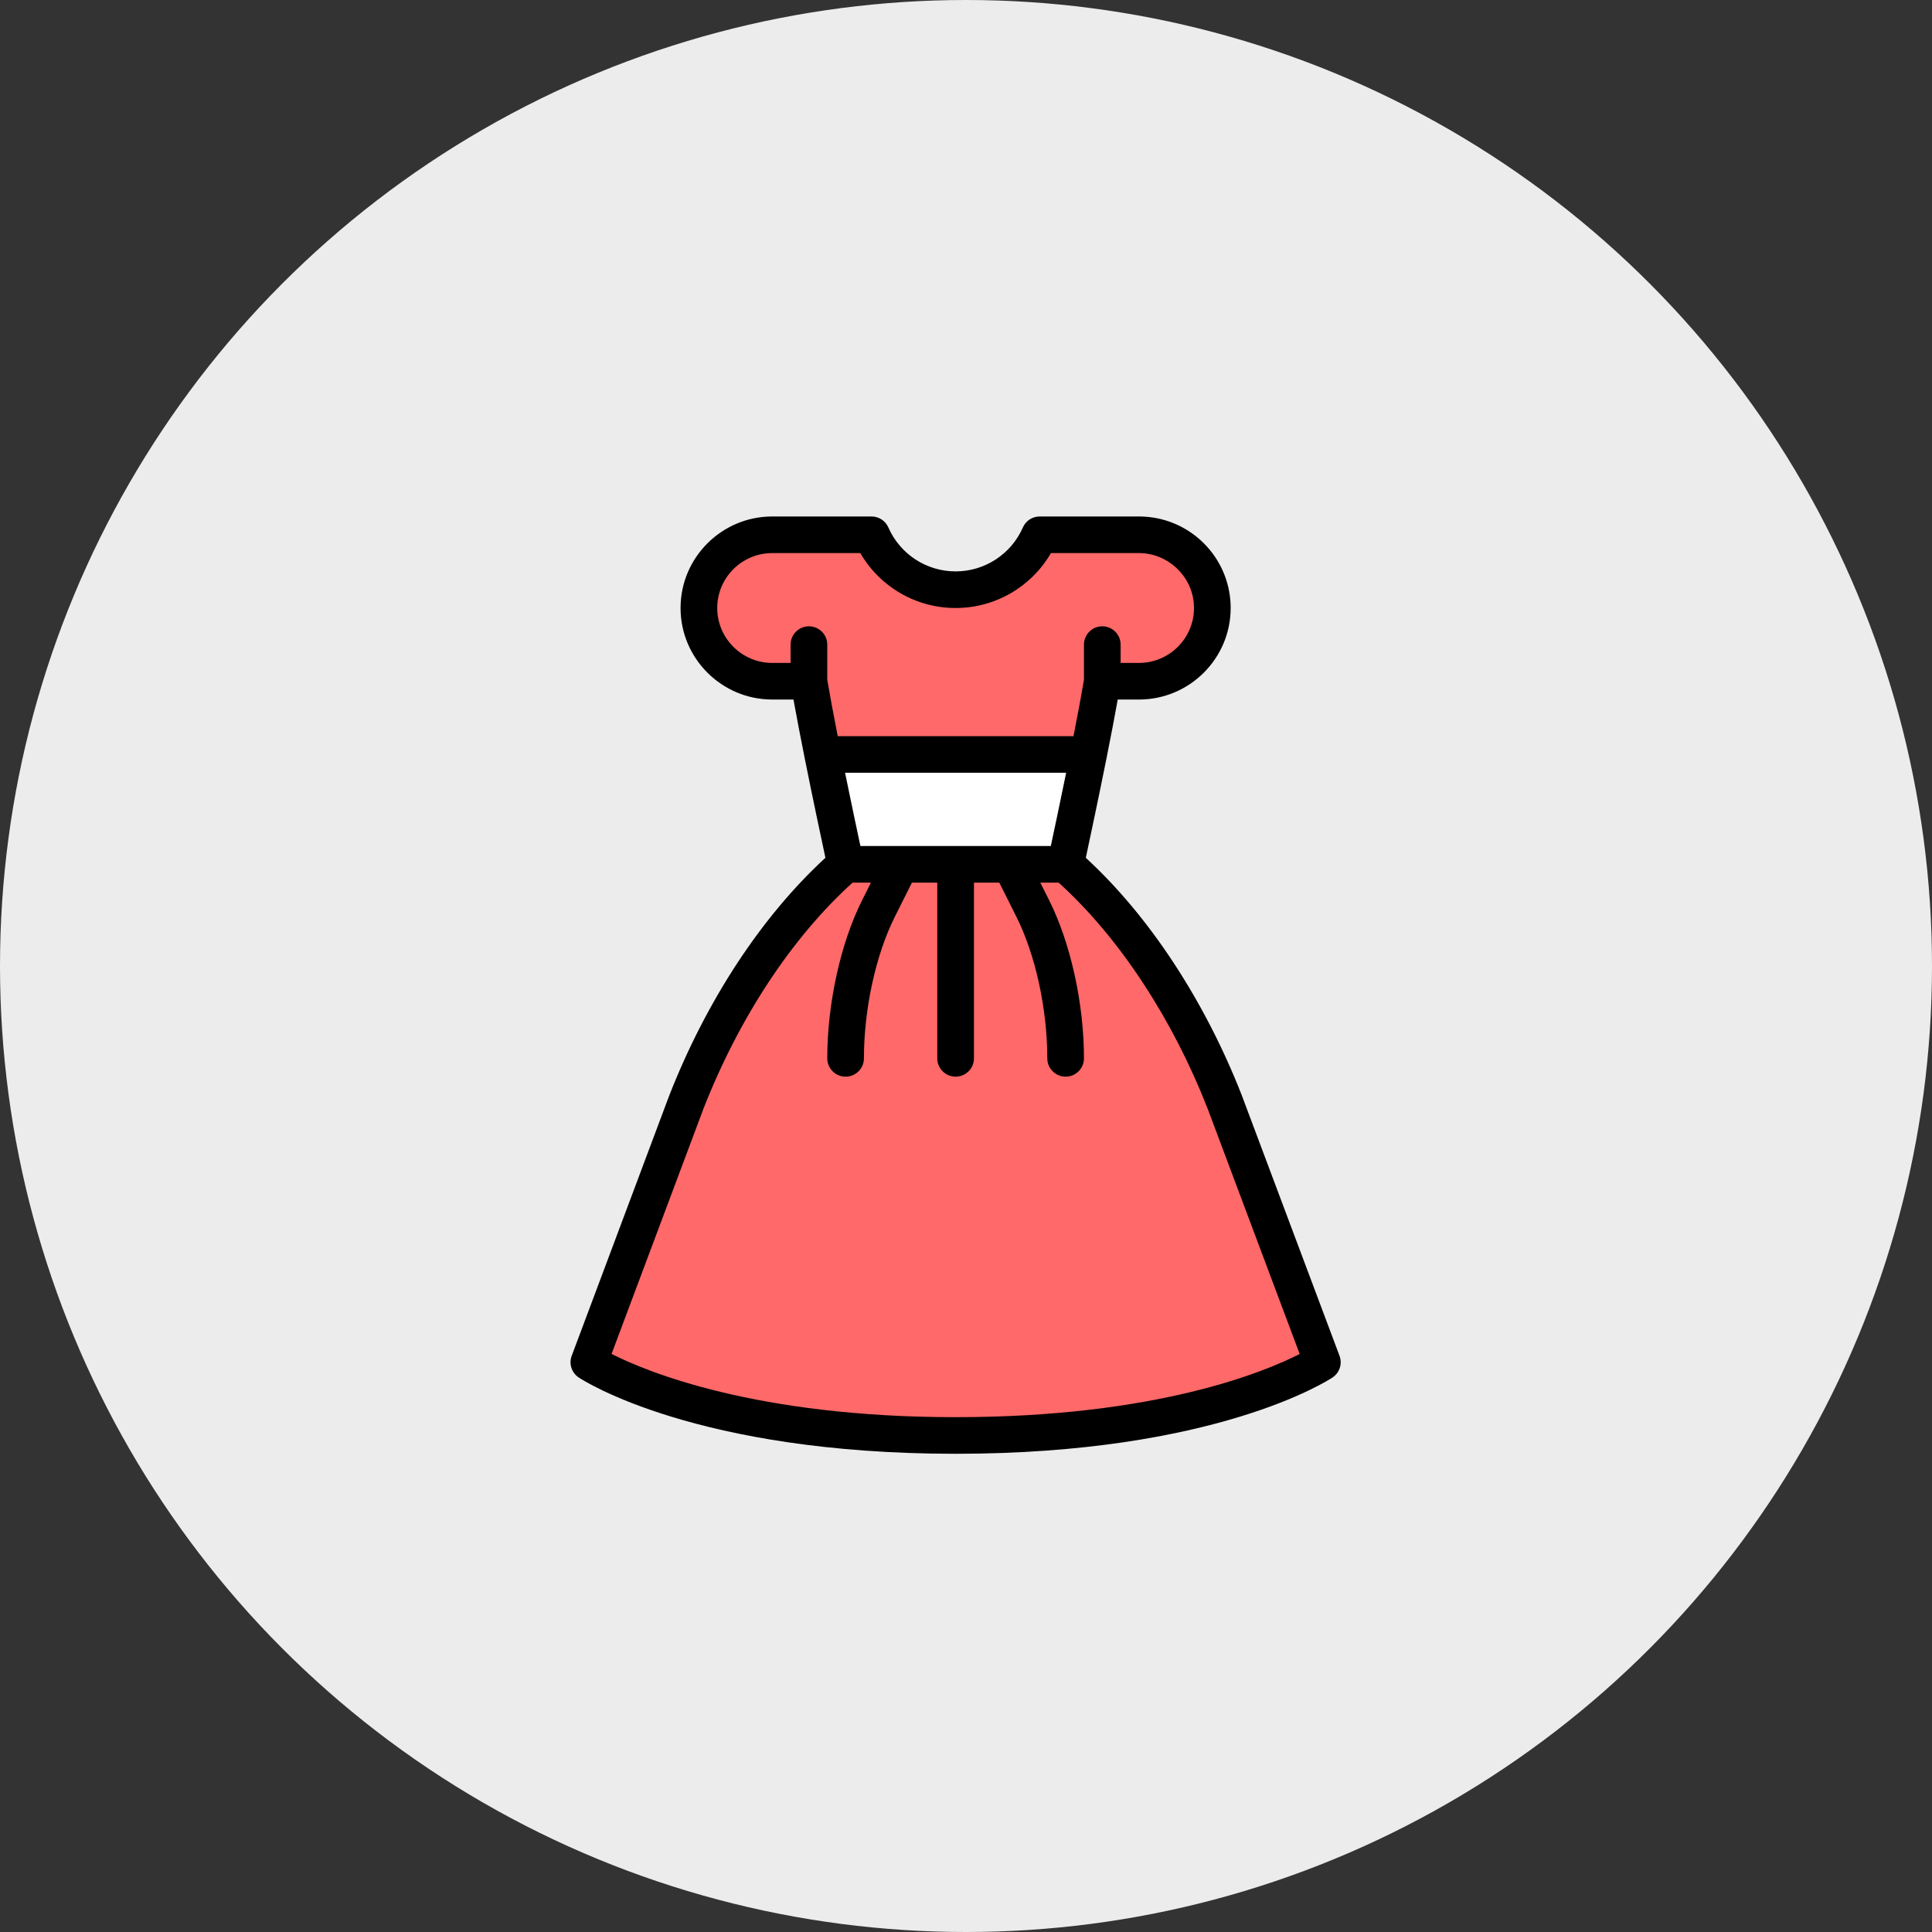
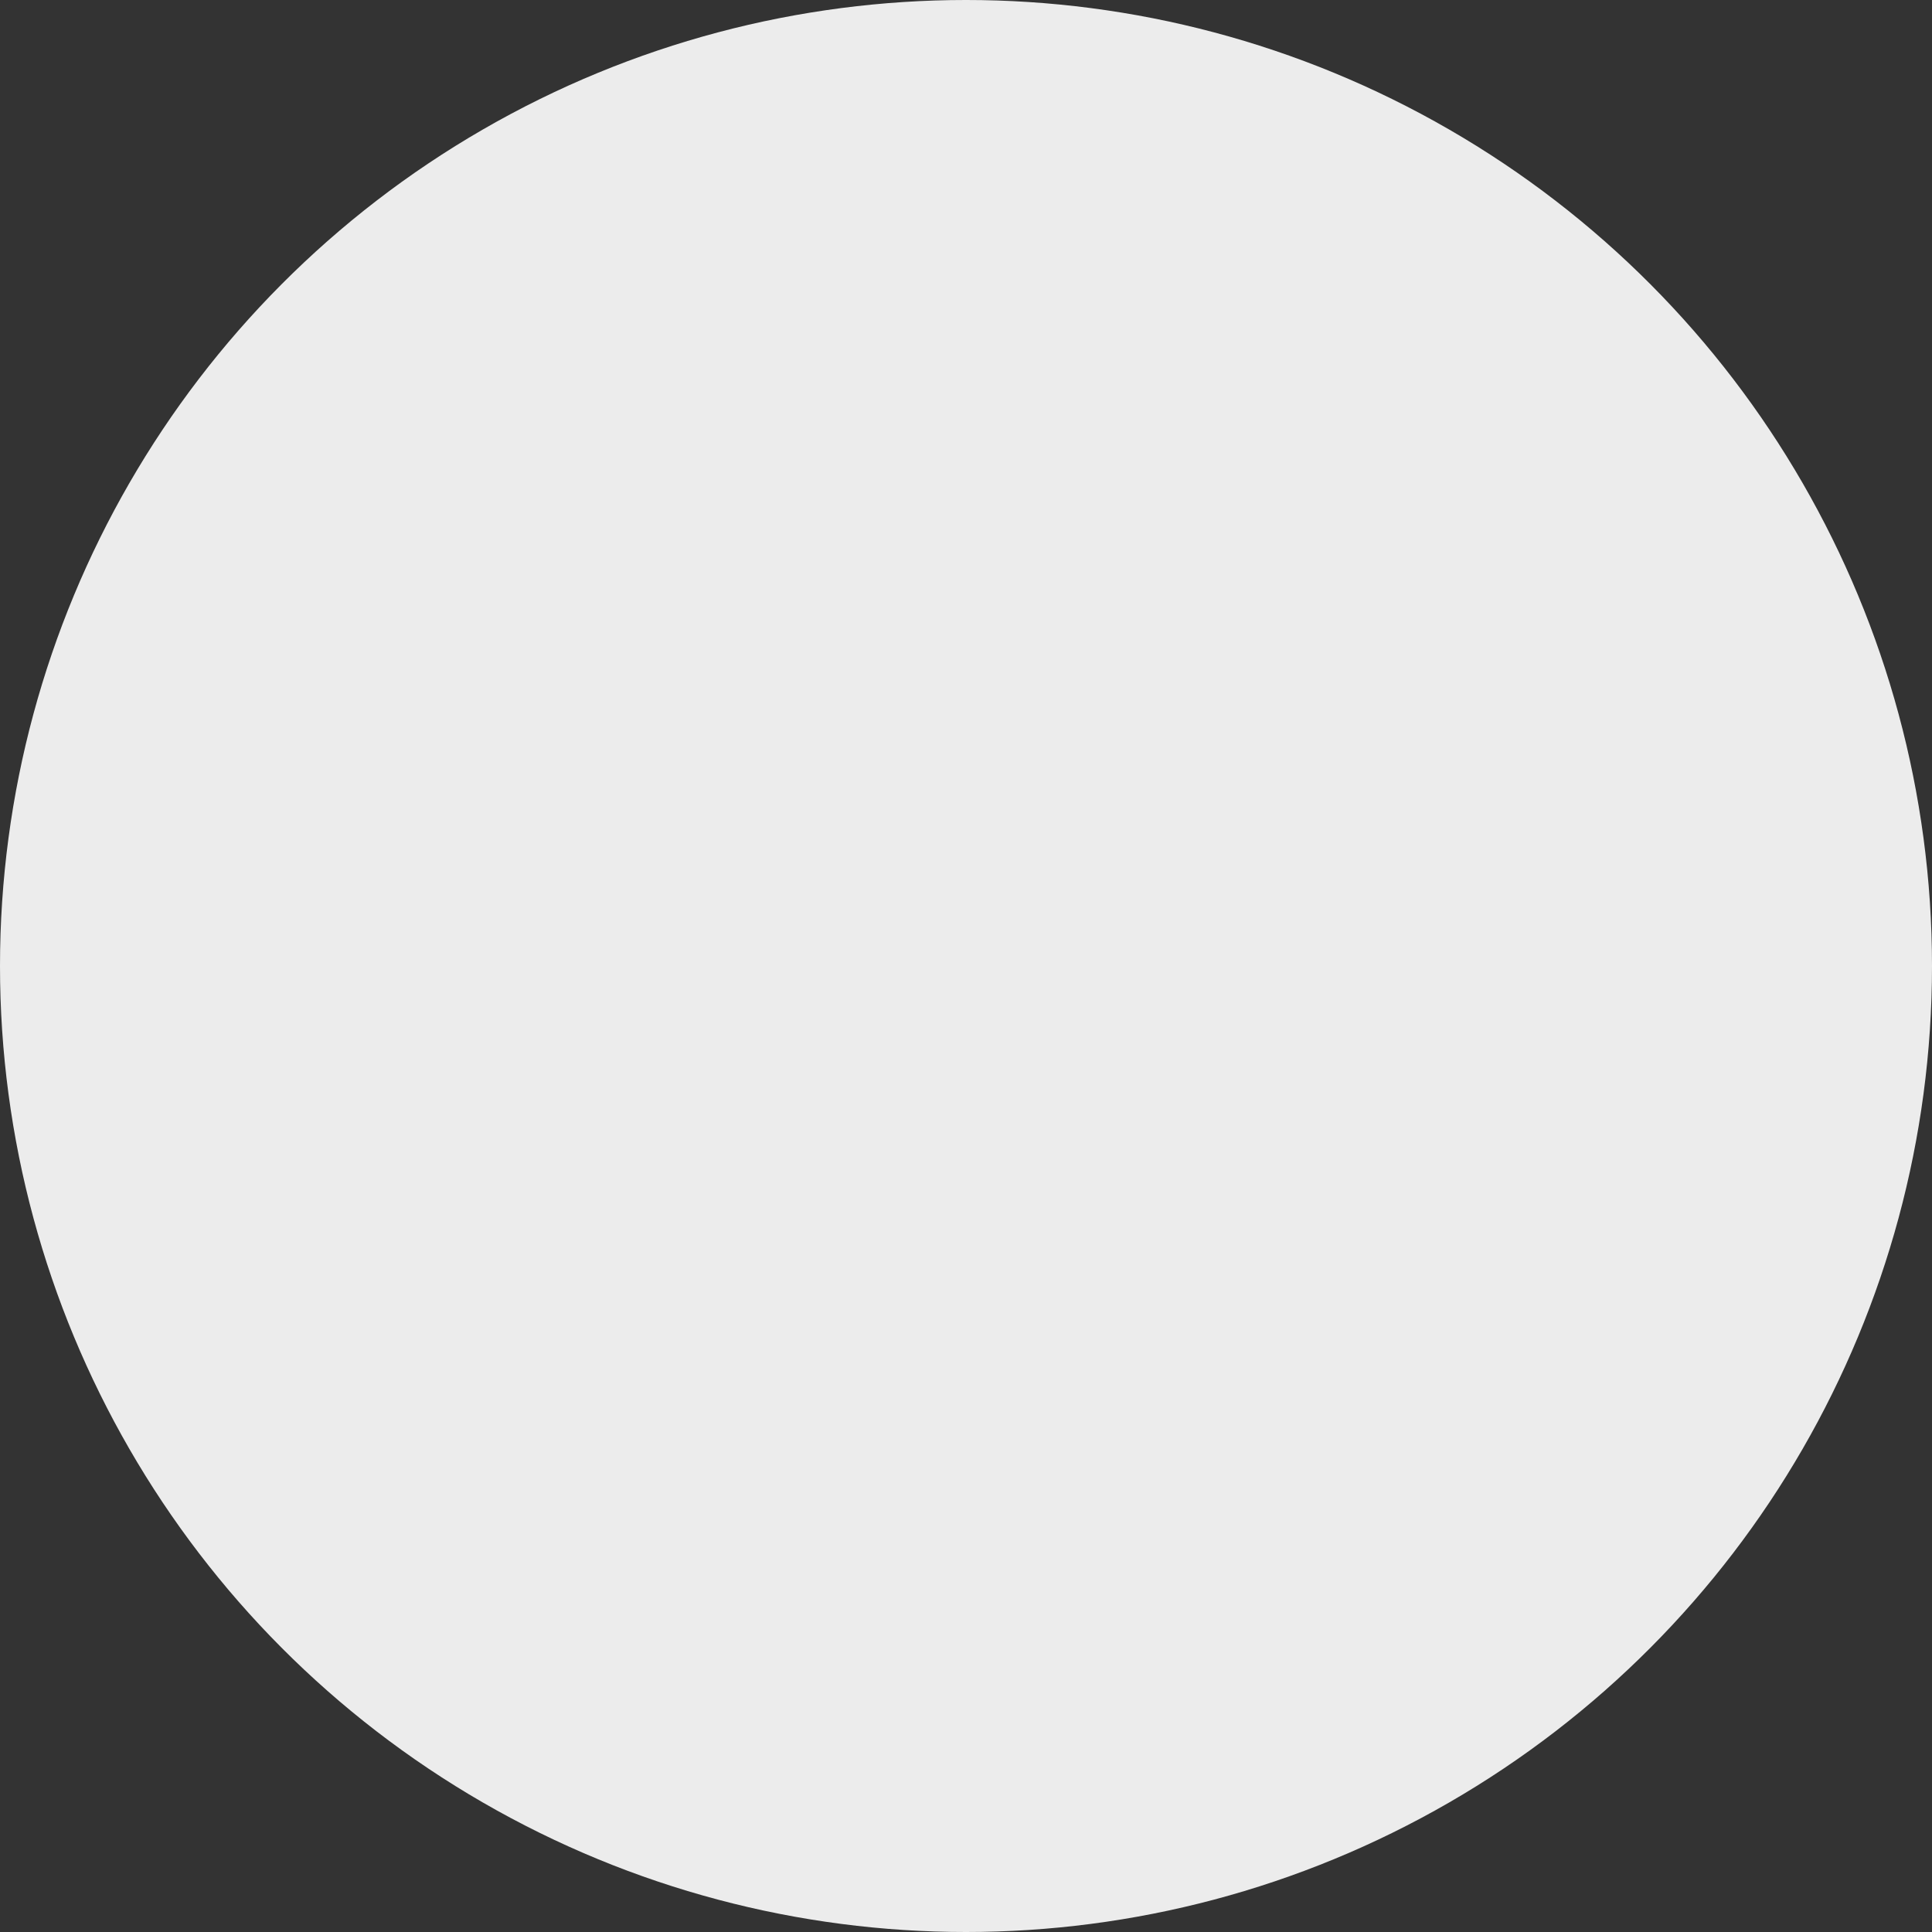
<svg xmlns="http://www.w3.org/2000/svg" width="101" height="101" viewBox="0 0 101 101" fill="none">
  <rect x="0" y="0" width="101" height="101" fill="#333333" stroke="none" />
  <circle cx="50.5" cy="50.5" r="50.5" fill="#ECECEC" />
-   <path d="M55.709 45.184C59.383 48.407 62.234 53.038 64.023 57.602L69.129 71.215C69.129 71.215 63.378 75.043 49.957 75.043C36.537 75.043 30.785 71.215 30.785 71.215L35.88 57.618C37.654 53.085 40.484 48.466 44.138 45.244L44.206 45.184H55.709Z" fill="#FF6969" />
-   <path d="M42.289 35.613H40.372C38.254 35.613 36.537 33.899 36.537 31.785C36.537 29.671 38.254 27.957 40.372 27.957H45.563C46.303 29.647 47.992 30.828 49.958 30.828C51.923 30.828 53.612 29.647 54.352 27.957H59.544C61.55 27.957 63.197 29.495 63.364 31.455C63.373 31.564 63.378 31.674 63.378 31.785C63.378 33.899 61.661 35.613 59.544 35.613H57.627C57.449 36.675 57.184 38.057 56.909 39.441H43.007C42.731 38.057 42.466 36.675 42.289 35.613Z" fill="#FF6969" />
-   <path d="M56.914 39.441H56.915C56.341 42.312 55.716 45.184 55.716 45.184C52.926 45.184 45.997 45.184 44.213 45.184C44.213 45.184 43.588 42.312 43.014 39.441H56.914Z" fill="white" />
-   <path d="M34.987 57.27C34.986 57.274 34.984 57.279 34.982 57.283L29.887 70.879C29.731 71.296 29.883 71.764 30.253 72.011C30.498 72.174 36.402 76 49.957 76C63.512 76 69.416 72.174 69.661 72.011C70.032 71.764 70.183 71.296 70.027 70.879L64.92 57.267C64.919 57.262 64.917 57.258 64.915 57.253C63.957 54.809 62.767 52.493 61.379 50.371C59.977 48.231 58.426 46.375 56.763 44.844C56.971 43.873 57.425 41.741 57.848 39.628C58.087 38.43 58.283 37.406 58.432 36.57H59.543C62.186 36.57 64.336 34.424 64.336 31.785C64.336 31.647 64.33 31.507 64.319 31.374C64.11 28.923 62.052 27 59.543 27H54.351C53.97 27 53.626 27.225 53.473 27.574C52.862 28.969 51.482 29.871 49.957 29.871C48.432 29.871 47.052 28.969 46.441 27.574C46.289 27.225 45.944 27 45.563 27H40.371C37.728 27 35.578 29.147 35.578 31.785C35.578 34.424 37.728 36.57 40.371 36.57H41.481C41.631 37.406 41.827 38.431 42.066 39.629C42.488 41.741 42.943 43.872 43.151 44.843C39.825 47.899 36.936 52.291 34.987 57.27ZM59.774 51.419C61.09 53.428 62.218 55.624 63.127 57.944L67.944 70.783C66.128 71.711 60.454 74.086 49.957 74.086C39.515 74.086 33.798 71.706 31.971 70.78L36.775 57.96C38.644 53.189 41.405 49.005 44.571 46.141H45.53L45.063 47.073C43.943 49.309 43.247 52.472 43.247 55.328C43.247 55.857 43.676 56.285 44.205 56.285C44.735 56.285 45.164 55.857 45.164 55.328C45.164 52.751 45.782 49.916 46.778 47.929L47.673 46.141H48.998V55.328C48.998 55.857 49.428 56.285 49.957 56.285C50.486 56.285 50.916 55.857 50.916 55.328V46.141H52.24L53.136 47.929C54.132 49.916 54.75 52.751 54.75 55.328C54.75 55.857 55.179 56.285 55.709 56.285C56.238 56.285 56.667 55.857 56.667 55.328C56.667 52.472 55.971 49.309 54.851 47.073L54.384 46.141H55.343C56.935 47.584 58.425 49.358 59.774 51.419ZM54.934 44.227H44.98C44.8 43.389 44.494 41.947 44.178 40.397H55.736C55.42 41.947 55.114 43.389 54.934 44.227ZM37.495 31.785C37.495 30.202 38.785 28.914 40.371 28.914H44.975C45.995 30.677 47.887 31.785 49.957 31.785C52.027 31.785 53.919 30.677 54.94 28.914H59.543C61.024 28.914 62.283 30.066 62.408 31.539C62.415 31.619 62.419 31.703 62.419 31.785C62.419 33.368 61.129 34.656 59.543 34.656H58.584V33.699C58.584 33.171 58.155 32.742 57.626 32.742C57.096 32.742 56.667 33.171 56.667 33.699V35.533C56.539 36.296 56.355 37.286 56.12 38.484H43.794C43.559 37.286 43.375 36.296 43.247 35.533V33.699C43.247 33.171 42.818 32.742 42.288 32.742C41.759 32.742 41.33 33.171 41.33 33.699V34.656H40.371C38.785 34.656 37.495 33.368 37.495 31.785Z" fill="black" />
</svg>